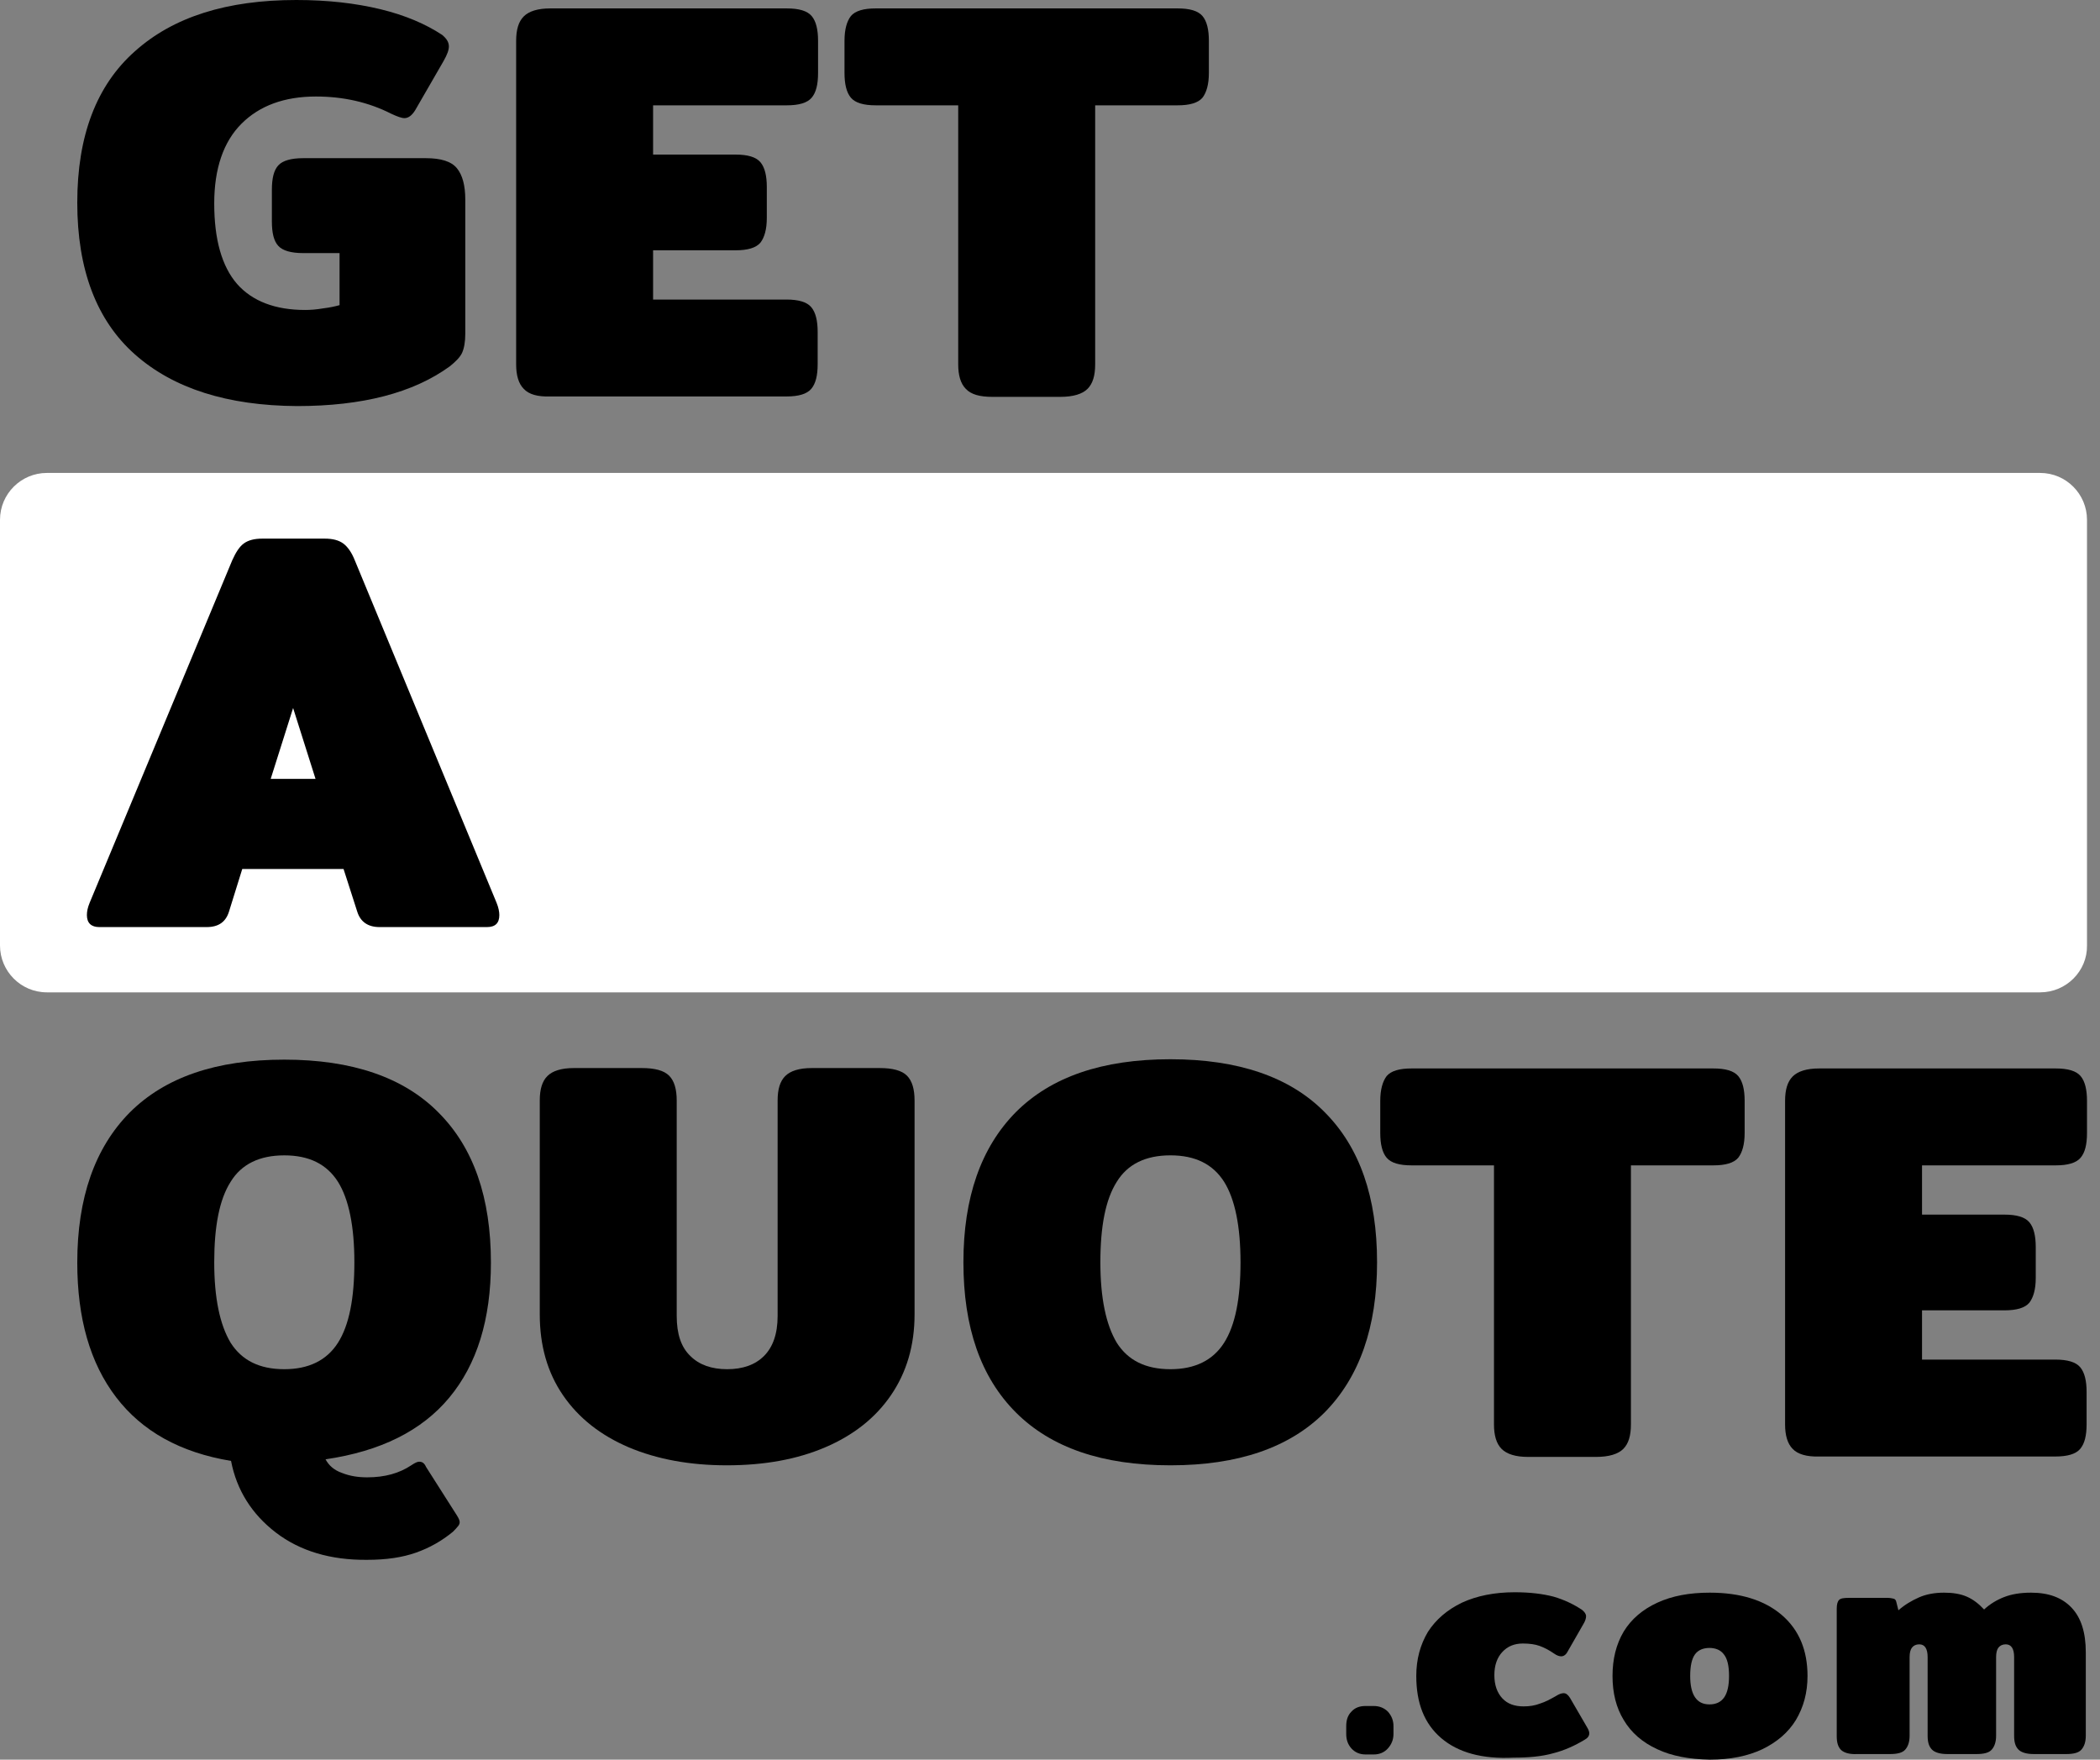
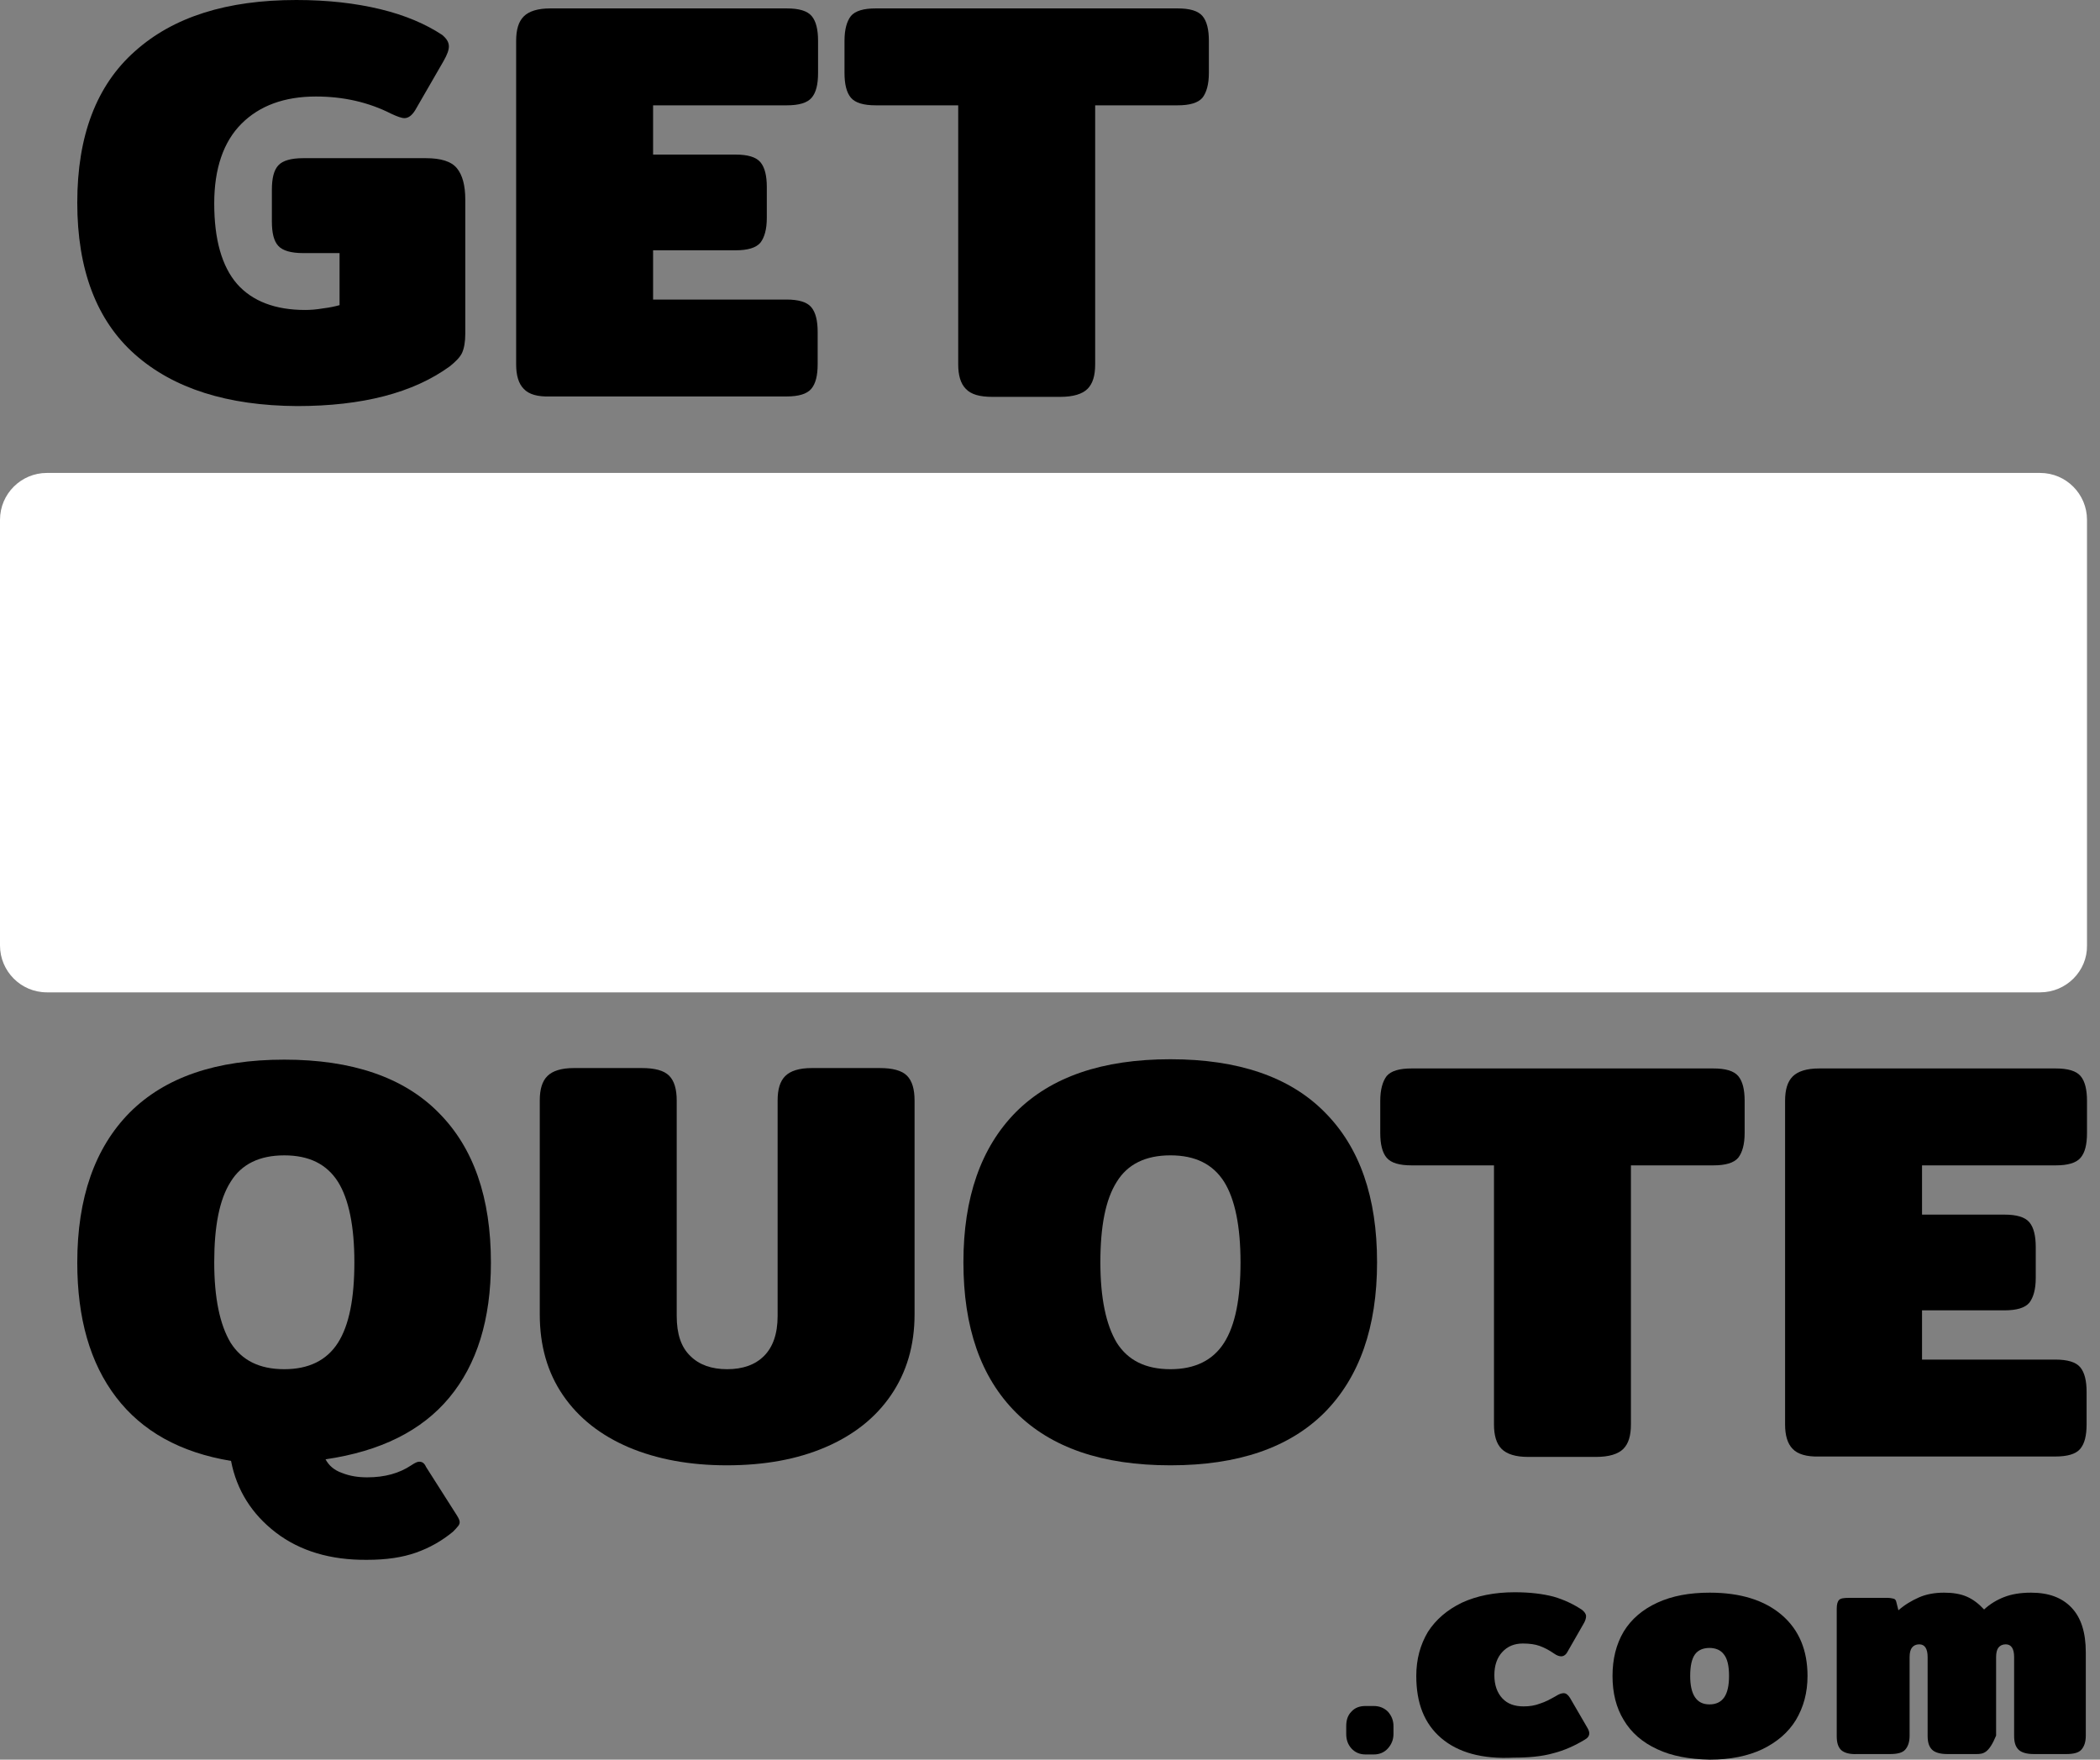
<svg xmlns="http://www.w3.org/2000/svg" width="148" height="124" viewBox="0 0 148 124" fill="none">
  <rect x="0" y="0" width="148" height="124" fill="#808080" stroke="none" />
  <path d="M143.782 69.929H3.302C1.467 69.929 0 68.433 0 66.627V36.629C0 34.795 1.496 33.327 3.302 33.327H143.782C145.617 33.327 147.084 34.823 147.084 36.629V66.627C147.112 68.433 145.617 69.929 143.782 69.929Z" fill="white" />
  <path d="M9.51 24.975C6.801 22.576 5.446 18.992 5.446 14.28C5.446 9.567 6.801 6.011 9.51 3.612C12.219 1.185 16.001 0 20.883 0C23.084 0 25.059 0.226 26.809 0.649C28.559 1.072 29.998 1.693 31.155 2.455C31.465 2.709 31.635 2.963 31.635 3.274C31.635 3.528 31.522 3.838 31.268 4.289L29.264 7.761C29.038 8.127 28.785 8.325 28.502 8.325C28.305 8.325 27.994 8.212 27.571 8.015C25.962 7.196 24.185 6.801 22.266 6.801C20.036 6.801 18.287 7.45 17.017 8.72C15.747 9.99 15.098 11.881 15.098 14.336C15.098 16.876 15.634 18.767 16.706 20.008C17.779 21.222 19.387 21.843 21.504 21.843C21.87 21.843 22.294 21.814 22.774 21.73C23.253 21.673 23.62 21.588 23.931 21.504V17.835H21.363C20.516 17.835 19.923 17.666 19.613 17.327C19.302 16.989 19.161 16.424 19.161 15.606V13.376C19.161 12.558 19.302 11.994 19.613 11.655C19.923 11.316 20.516 11.147 21.363 11.147H30.026C31.07 11.147 31.804 11.373 32.199 11.852C32.594 12.332 32.792 13.066 32.792 14.082V23.508C32.792 24.1 32.707 24.552 32.566 24.862C32.425 25.172 32.114 25.483 31.691 25.822C29.123 27.684 25.539 28.615 20.939 28.615C16.029 28.587 12.219 27.374 9.51 24.975Z" fill="black" />
  <path d="M36.912 27.402C36.545 27.035 36.376 26.443 36.376 25.681V2.879C36.376 2.088 36.545 1.524 36.912 1.157C37.279 0.79 37.9 0.593 38.775 0.593H55.453C56.3 0.593 56.892 0.762 57.203 1.129C57.513 1.496 57.654 2.088 57.654 2.879V5.136C57.654 5.955 57.513 6.519 57.203 6.886C56.892 7.253 56.3 7.422 55.453 7.422H46.027V10.893H51.841C52.687 10.893 53.28 11.062 53.59 11.429C53.901 11.796 54.042 12.389 54.042 13.179V15.352C54.042 16.17 53.873 16.735 53.59 17.102C53.28 17.468 52.687 17.638 51.841 17.638H46.027V21.109H55.425C56.271 21.109 56.864 21.278 57.174 21.645C57.485 22.012 57.626 22.605 57.626 23.395V25.652C57.626 26.471 57.485 27.035 57.174 27.402C56.864 27.769 56.271 27.938 55.425 27.938H38.775C37.9 27.966 37.279 27.797 36.912 27.402Z" fill="black" />
  <path d="M68.067 27.402C67.701 27.035 67.531 26.443 67.531 25.681V7.422H61.718C60.871 7.422 60.279 7.253 59.968 6.886C59.658 6.519 59.517 5.926 59.517 5.136V2.879C59.517 2.06 59.686 1.496 59.968 1.129C60.279 0.762 60.871 0.593 61.718 0.593H82.996C83.843 0.593 84.435 0.762 84.746 1.129C85.056 1.496 85.197 2.088 85.197 2.879V5.136C85.197 5.955 85.028 6.519 84.746 6.886C84.435 7.253 83.843 7.422 82.996 7.422H77.183V25.681C77.183 26.471 77.013 27.035 76.646 27.402C76.279 27.769 75.63 27.966 74.727 27.966H69.93C69.055 27.966 68.434 27.797 68.067 27.402Z" fill="black" />
-   <path d="M6.124 64.483C6.124 64.229 6.18 63.947 6.322 63.608L16.368 39.48C16.622 38.916 16.876 38.52 17.186 38.295C17.497 38.069 17.92 37.956 18.485 37.956H22.887C23.451 37.956 23.875 38.069 24.185 38.295C24.495 38.52 24.778 38.916 25.003 39.48L34.993 63.608C35.135 63.947 35.191 64.257 35.191 64.483C35.191 65.047 34.909 65.33 34.316 65.33H26.753C25.935 65.33 25.398 64.963 25.173 64.229L24.213 61.238H17.073L16.142 64.229C15.916 64.963 15.409 65.33 14.562 65.33H6.999C6.434 65.33 6.124 65.047 6.124 64.483ZM22.238 54.888L20.657 49.893L19.077 54.888H22.238Z" fill="black" />
  <path d="M19.444 107.999C17.75 106.701 16.678 105.008 16.283 102.948C12.699 102.355 10.018 100.859 8.184 98.461C6.349 96.062 5.446 92.901 5.446 88.979C5.446 84.407 6.688 80.879 9.143 78.396C11.627 75.913 15.239 74.671 20.036 74.671C24.805 74.671 28.446 75.913 30.901 78.396C33.384 80.879 34.598 84.407 34.598 88.979C34.598 92.986 33.61 96.147 31.663 98.489C29.716 100.831 26.809 102.27 22.943 102.835C23.169 103.258 23.535 103.597 24.1 103.794C24.664 104.02 25.257 104.105 25.878 104.105C27.119 104.105 28.135 103.822 28.982 103.258C29.236 103.089 29.405 103.004 29.546 103.004C29.772 103.004 29.913 103.117 30.026 103.371L32.199 106.786C32.34 107.011 32.397 107.152 32.397 107.265C32.397 107.378 32.34 107.491 32.256 107.576C32.171 107.689 32.058 107.802 31.917 107.943C31.127 108.592 30.28 109.071 29.321 109.41C28.361 109.749 27.232 109.918 25.878 109.918C23.31 109.946 21.137 109.297 19.444 107.999ZM23.818 94.623C24.608 93.381 24.975 91.49 24.975 88.95C24.975 86.41 24.58 84.492 23.818 83.278C23.027 82.036 21.786 81.416 20.036 81.416C18.287 81.416 17.017 82.036 16.255 83.278C15.464 84.52 15.098 86.41 15.098 88.95C15.098 91.462 15.493 93.353 16.255 94.623C17.045 95.864 18.287 96.485 20.036 96.485C21.758 96.485 23.027 95.864 23.818 94.623Z" fill="black" />
  <path d="M44.306 101.988C42.331 101.142 40.778 99.928 39.678 98.32C38.577 96.711 38.041 94.82 38.041 92.619V77.549C38.041 76.759 38.21 76.195 38.577 75.828C38.944 75.461 39.565 75.264 40.44 75.264H45.237C46.14 75.264 46.789 75.433 47.156 75.8C47.523 76.167 47.692 76.759 47.692 77.549V92.732C47.692 94.002 48.003 94.933 48.652 95.554C49.273 96.175 50.148 96.485 51.248 96.485C52.349 96.485 53.224 96.175 53.844 95.554C54.465 94.933 54.804 94.002 54.804 92.732V77.549C54.804 76.759 54.973 76.195 55.34 75.828C55.707 75.461 56.328 75.264 57.203 75.264H62C62.903 75.264 63.552 75.433 63.919 75.8C64.286 76.167 64.455 76.759 64.455 77.549V92.619C64.455 94.82 63.891 96.711 62.79 98.32C61.69 99.928 60.138 101.142 58.162 101.988C56.187 102.835 53.873 103.258 51.22 103.258C48.624 103.258 46.309 102.835 44.306 101.988Z" fill="black" />
  <path d="M71.595 99.533C69.112 97.049 67.898 93.522 67.898 88.95C67.898 84.379 69.14 80.851 71.595 78.368C74.079 75.884 77.691 74.643 82.488 74.643C87.257 74.643 90.898 75.884 93.353 78.368C95.837 80.851 97.05 84.379 97.05 88.95C97.05 93.522 95.808 97.049 93.353 99.533C90.87 102.016 87.257 103.258 82.488 103.258C77.691 103.258 74.079 102.016 71.595 99.533ZM86.27 94.623C87.06 93.381 87.427 91.49 87.427 88.95C87.427 86.41 87.032 84.492 86.27 83.278C85.48 82.036 84.238 81.415 82.488 81.415C80.739 81.415 79.469 82.036 78.707 83.278C77.917 84.52 77.55 86.41 77.55 88.95C77.55 91.462 77.945 93.353 78.707 94.623C79.497 95.864 80.739 96.485 82.488 96.485C84.21 96.485 85.48 95.864 86.27 94.623Z" fill="black" />
  <path d="M105.826 102.101C105.459 101.734 105.29 101.142 105.29 100.38V82.121H99.477C98.63 82.121 98.037 81.952 97.727 81.585C97.416 81.218 97.275 80.626 97.275 79.835V77.578C97.275 76.788 97.445 76.195 97.727 75.828C98.037 75.461 98.63 75.292 99.477 75.292H120.755C121.601 75.292 122.194 75.461 122.504 75.828C122.815 76.195 122.956 76.788 122.956 77.578V79.835C122.956 80.654 122.787 81.218 122.504 81.585C122.194 81.952 121.601 82.121 120.755 82.121H114.941V100.38C114.941 101.17 114.772 101.734 114.405 102.101C114.038 102.468 113.389 102.666 112.486 102.666H107.689C106.814 102.666 106.193 102.468 105.826 102.101Z" fill="black" />
  <path d="M126.342 102.101C125.975 101.734 125.806 101.142 125.806 100.38V77.578C125.806 76.788 125.975 76.223 126.342 75.856C126.709 75.49 127.33 75.292 128.204 75.292H144.883C145.729 75.292 146.322 75.461 146.632 75.828C146.943 76.195 147.084 76.788 147.084 77.578V79.835C147.084 80.654 146.943 81.218 146.632 81.585C146.322 81.952 145.729 82.121 144.883 82.121H135.457V85.592H141.27C142.117 85.592 142.71 85.762 143.02 86.129C143.33 86.496 143.472 87.088 143.472 87.878V90.051C143.472 90.87 143.302 91.434 143.02 91.801C142.71 92.168 142.117 92.337 141.27 92.337H135.457V95.808H144.854C145.701 95.808 146.294 95.978 146.604 96.344C146.914 96.711 147.056 97.304 147.056 98.094V100.352C147.056 101.17 146.914 101.734 146.604 102.101C146.294 102.468 145.701 102.637 144.854 102.637H128.204C127.33 102.666 126.68 102.468 126.342 102.101Z" fill="black" />
  <path d="M95.244 123.21C94.99 122.928 94.877 122.589 94.877 122.194V121.63C94.877 121.206 94.99 120.868 95.244 120.614C95.498 120.332 95.836 120.219 96.231 120.219H96.824C97.219 120.219 97.558 120.36 97.812 120.614C98.066 120.896 98.207 121.235 98.207 121.63V122.194C98.207 122.589 98.066 122.928 97.812 123.21C97.558 123.492 97.219 123.633 96.824 123.633H96.231C95.836 123.633 95.498 123.492 95.244 123.21Z" fill="black" />
  <path d="M101.564 122.475C100.379 121.459 99.814 120.02 99.814 118.101C99.814 116.916 100.097 115.9 100.633 114.997C101.197 114.122 101.987 113.445 103.032 112.937C104.076 112.457 105.317 112.203 106.757 112.203C107.829 112.203 108.732 112.316 109.494 112.514C110.256 112.739 110.905 113.05 111.498 113.445C111.667 113.586 111.78 113.727 111.78 113.896C111.78 114.037 111.723 114.235 111.582 114.461L110.482 116.38C110.369 116.606 110.2 116.718 110.03 116.718C109.889 116.718 109.72 116.662 109.522 116.521C109.155 116.267 108.817 116.098 108.506 115.985C108.196 115.872 107.801 115.815 107.321 115.815C106.728 115.815 106.249 116.013 105.882 116.408C105.515 116.803 105.317 117.339 105.317 118.045C105.317 118.75 105.515 119.286 105.882 119.682C106.249 120.077 106.757 120.246 107.377 120.246C107.801 120.246 108.168 120.189 108.535 120.048C108.901 119.935 109.268 119.738 109.663 119.512C109.889 119.371 110.058 119.315 110.199 119.315C110.369 119.315 110.51 119.428 110.651 119.653L111.865 121.742C111.949 121.883 112.006 122.024 112.006 122.137C112.006 122.334 111.893 122.475 111.695 122.588C110.99 123.012 110.256 123.35 109.466 123.548C108.676 123.773 107.744 123.858 106.672 123.858C104.443 123.971 102.749 123.491 101.564 122.475Z" fill="black" />
  <path d="M116.804 123.267C115.76 122.787 114.97 122.11 114.434 121.206C113.898 120.332 113.644 119.288 113.644 118.102C113.644 116.917 113.898 115.873 114.434 114.97C114.97 114.095 115.76 113.418 116.804 112.938C117.848 112.458 119.062 112.232 120.501 112.232C122.674 112.232 124.367 112.769 125.581 113.813C126.794 114.857 127.387 116.296 127.387 118.102C127.387 119.288 127.105 120.303 126.568 121.206C126.032 122.081 125.242 122.759 124.198 123.267C123.182 123.746 121.94 124 120.501 124C119.062 123.972 117.82 123.746 116.804 123.267ZM121.856 118.102C121.856 117.397 121.743 116.889 121.489 116.578C121.263 116.268 120.896 116.127 120.473 116.127C120.05 116.127 119.683 116.268 119.457 116.578C119.231 116.889 119.118 117.397 119.118 118.102C119.118 119.429 119.57 120.106 120.473 120.106C121.404 120.106 121.856 119.457 121.856 118.102Z" fill="black" />
-   <path d="M129.757 123.323C129.531 123.097 129.446 122.787 129.446 122.335V113.361C129.446 113.051 129.503 112.853 129.616 112.74C129.728 112.628 129.954 112.599 130.321 112.599H133.002C133.2 112.599 133.341 112.628 133.454 112.656C133.566 112.684 133.623 112.769 133.651 112.91L133.792 113.474C134.244 113.079 134.723 112.797 135.231 112.571C135.739 112.345 136.332 112.232 137.009 112.232C137.63 112.232 138.166 112.317 138.618 112.515C139.069 112.712 139.464 113.023 139.831 113.418C140.255 113.023 140.734 112.74 141.242 112.543C141.75 112.345 142.371 112.232 143.133 112.232C144.375 112.232 145.306 112.571 145.983 113.277C146.661 113.982 146.999 115.026 146.999 116.437V122.307C146.999 122.759 146.886 123.069 146.689 123.295C146.491 123.521 146.124 123.605 145.616 123.605H143.331C142.823 123.605 142.456 123.492 142.258 123.295C142.033 123.069 141.948 122.759 141.948 122.307V116.776C141.948 116.183 141.75 115.873 141.355 115.873C141.129 115.873 140.96 115.958 140.847 116.099C140.734 116.24 140.678 116.465 140.678 116.776V122.307C140.678 122.759 140.565 123.069 140.368 123.295C140.17 123.521 139.803 123.605 139.295 123.605H137.235C136.727 123.605 136.36 123.492 136.163 123.295C135.937 123.069 135.852 122.759 135.852 122.307V116.776C135.852 116.183 135.655 115.873 135.26 115.873C135.034 115.873 134.865 115.958 134.752 116.099C134.639 116.24 134.582 116.465 134.582 116.776V122.307C134.582 122.759 134.469 123.069 134.272 123.295C134.074 123.521 133.708 123.605 133.2 123.605H130.914C130.349 123.633 129.982 123.521 129.757 123.323Z" fill="black" />
+   <path d="M129.757 123.323C129.531 123.097 129.446 122.787 129.446 122.335V113.361C129.446 113.051 129.503 112.853 129.616 112.74C129.728 112.628 129.954 112.599 130.321 112.599H133.002C133.2 112.599 133.341 112.628 133.454 112.656C133.566 112.684 133.623 112.769 133.651 112.91L133.792 113.474C134.244 113.079 134.723 112.797 135.231 112.571C135.739 112.345 136.332 112.232 137.009 112.232C137.63 112.232 138.166 112.317 138.618 112.515C139.069 112.712 139.464 113.023 139.831 113.418C140.255 113.023 140.734 112.74 141.242 112.543C141.75 112.345 142.371 112.232 143.133 112.232C144.375 112.232 145.306 112.571 145.983 113.277C146.661 113.982 146.999 115.026 146.999 116.437V122.307C146.999 122.759 146.886 123.069 146.689 123.295C146.491 123.521 146.124 123.605 145.616 123.605H143.331C142.823 123.605 142.456 123.492 142.258 123.295C142.033 123.069 141.948 122.759 141.948 122.307V116.776C141.948 116.183 141.75 115.873 141.355 115.873C141.129 115.873 140.96 115.958 140.847 116.099C140.734 116.24 140.678 116.465 140.678 116.776V122.307C140.17 123.521 139.803 123.605 139.295 123.605H137.235C136.727 123.605 136.36 123.492 136.163 123.295C135.937 123.069 135.852 122.759 135.852 122.307V116.776C135.852 116.183 135.655 115.873 135.26 115.873C135.034 115.873 134.865 115.958 134.752 116.099C134.639 116.24 134.582 116.465 134.582 116.776V122.307C134.582 122.759 134.469 123.069 134.272 123.295C134.074 123.521 133.708 123.605 133.2 123.605H130.914C130.349 123.633 129.982 123.521 129.757 123.323Z" fill="black" />
</svg>